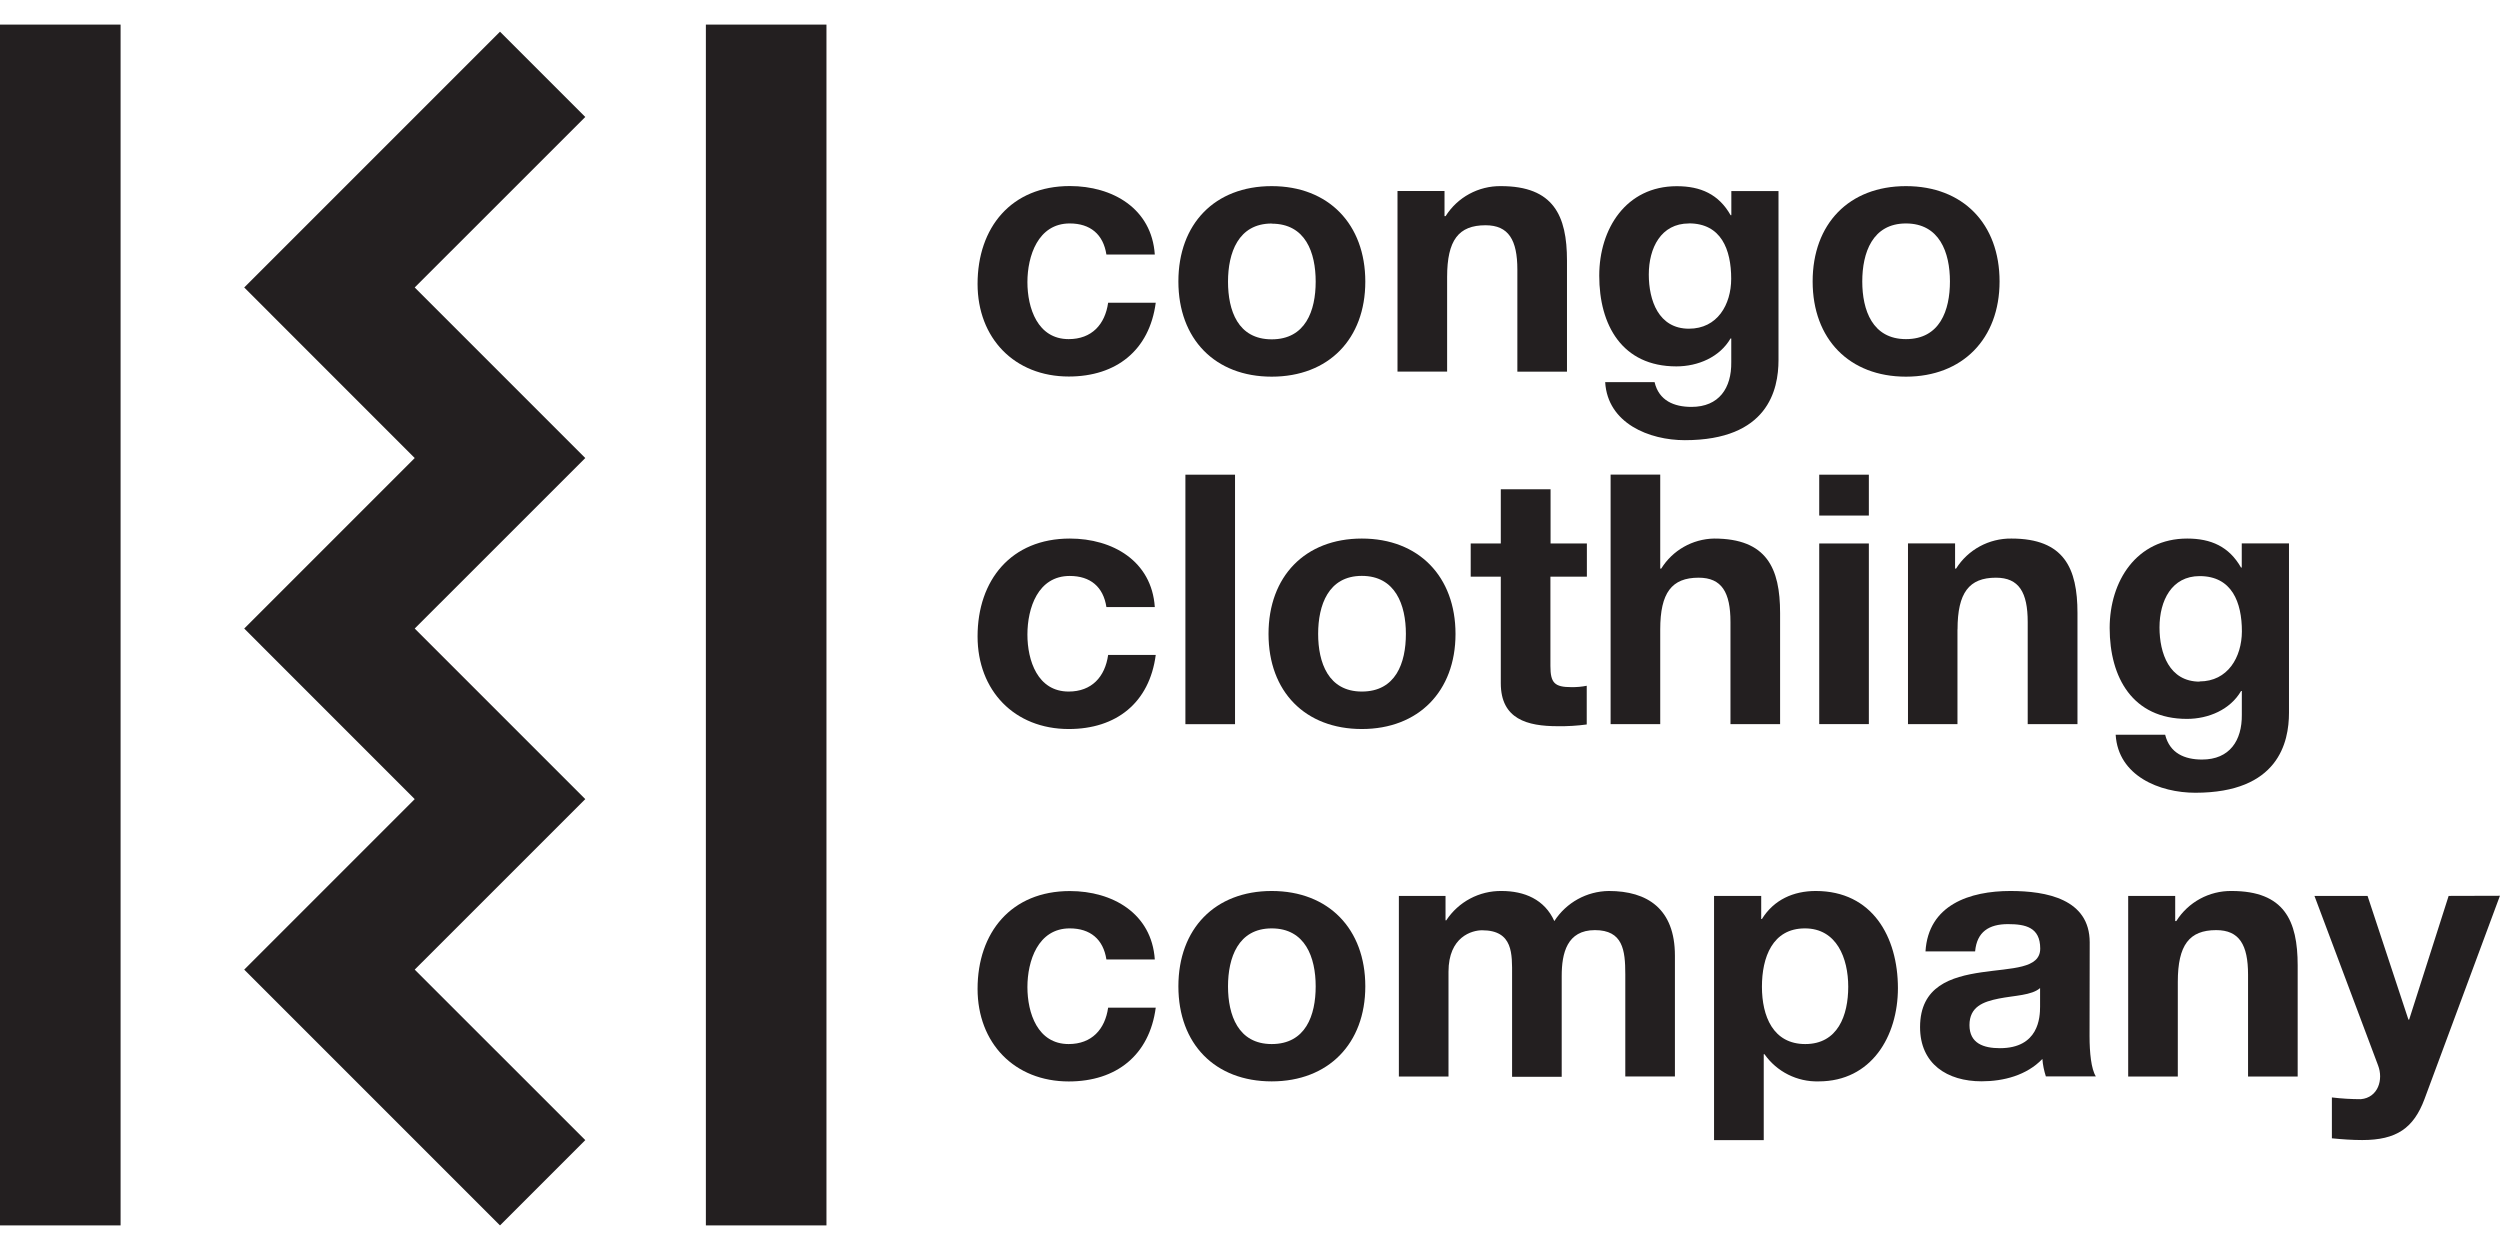
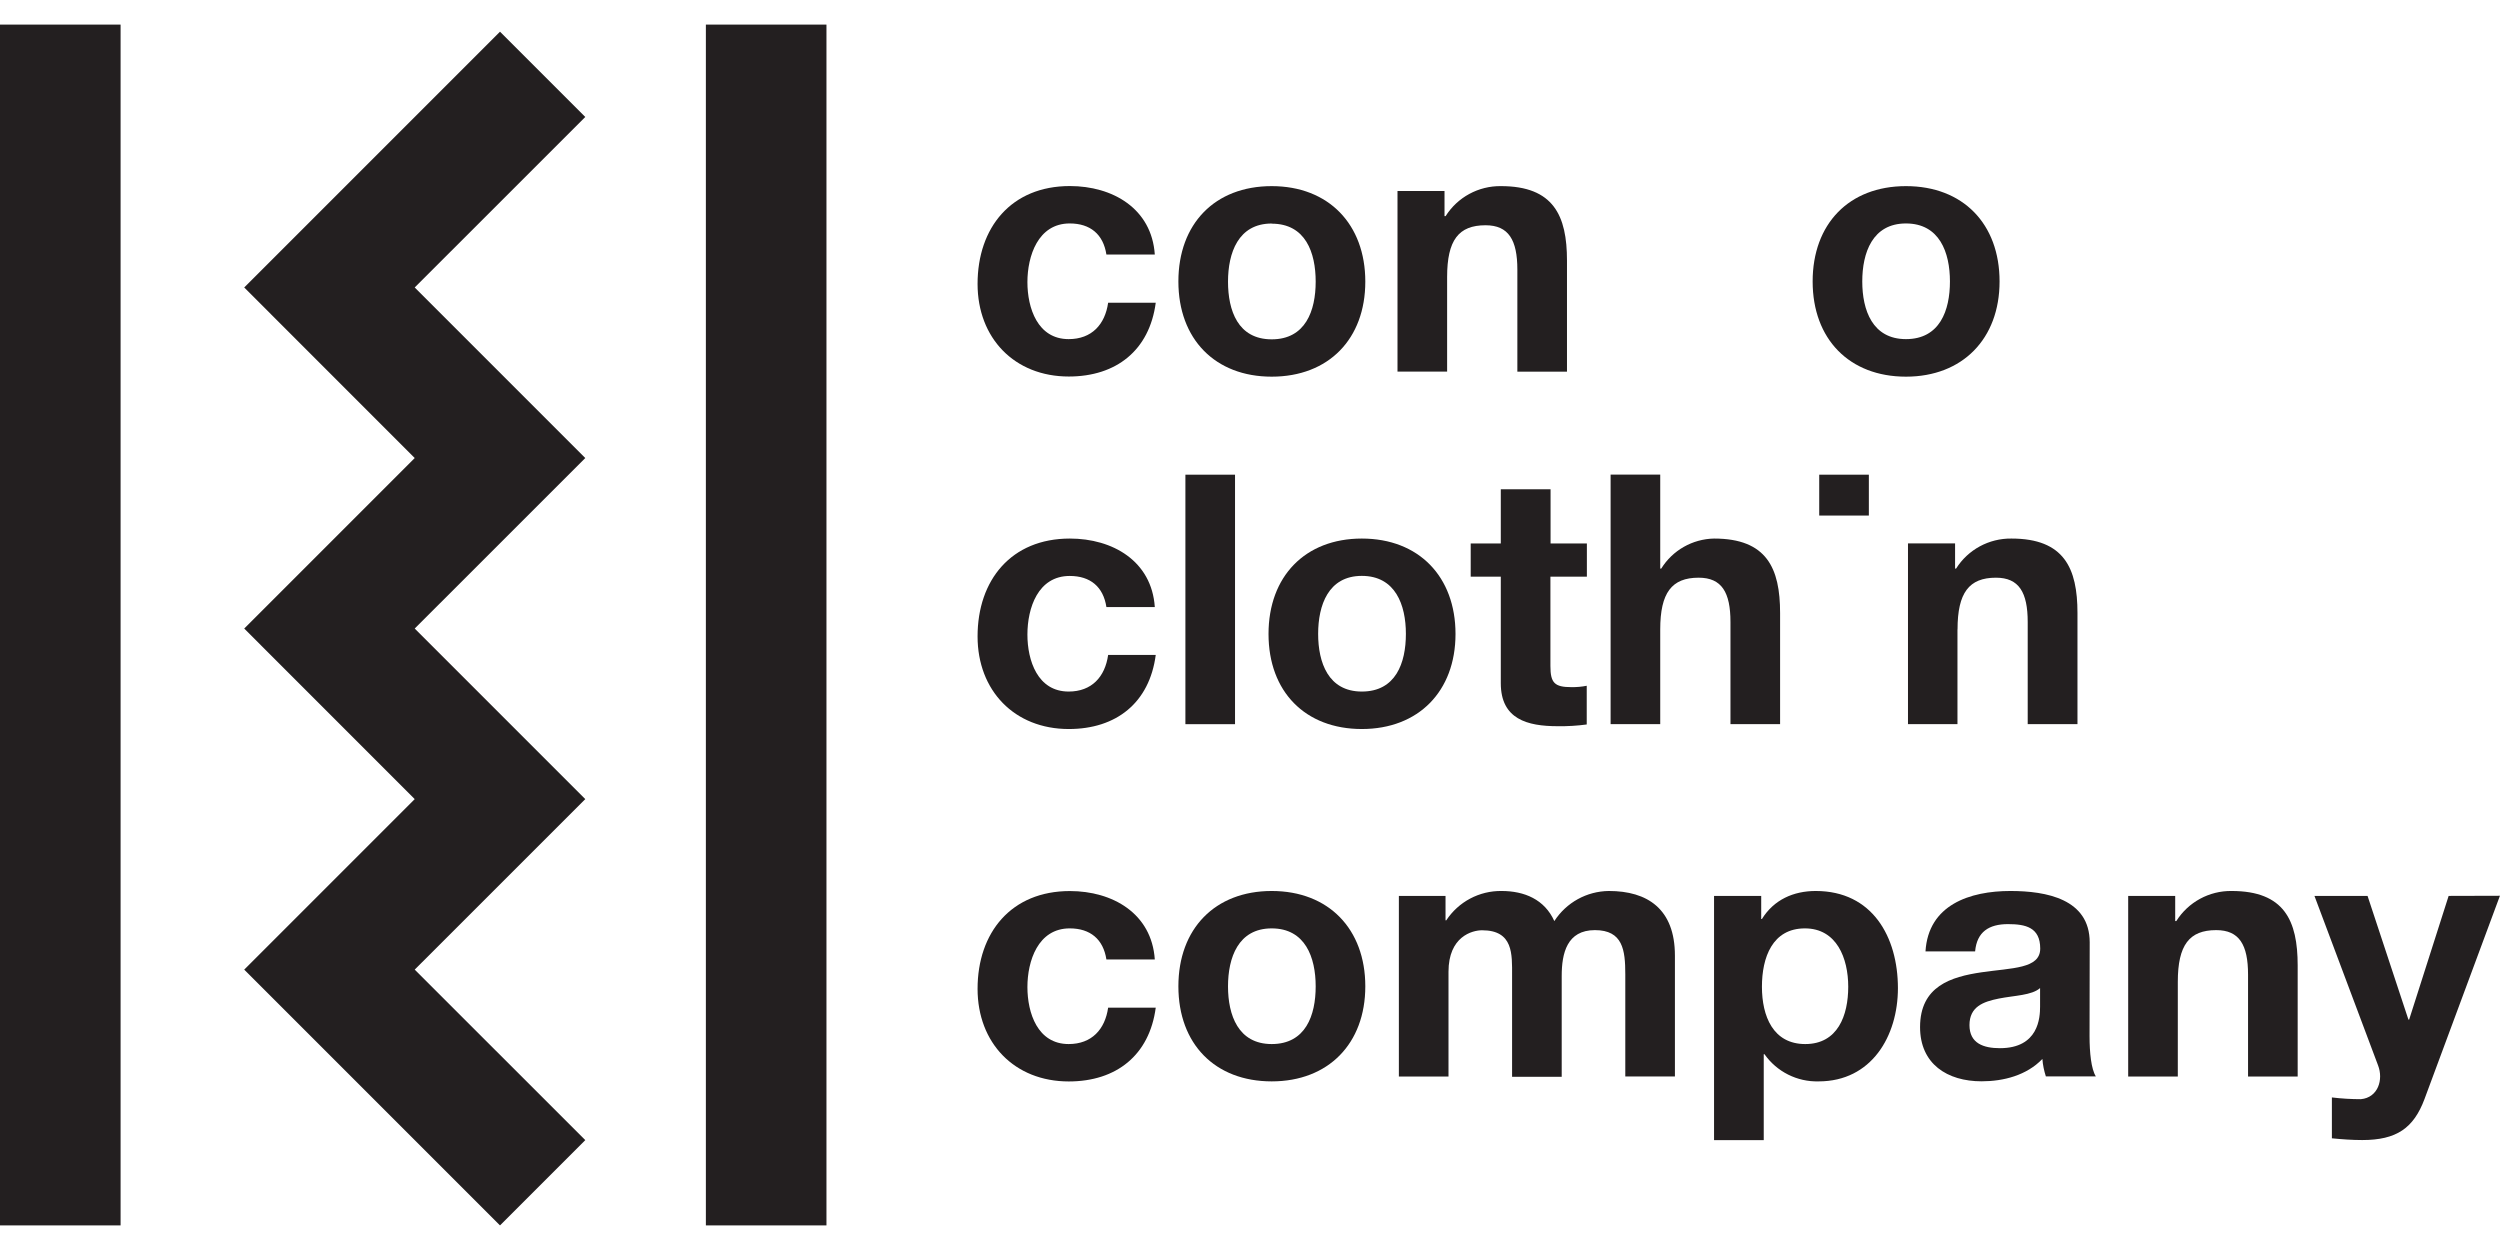
<svg xmlns="http://www.w3.org/2000/svg" version="1.1" id="Layer_1" x="0px" y="0px" viewBox="0 0 3456 1728" style="enable-background:new 0 0 3456 1728;" xml:space="preserve">
  <style type="text/css">
	.st0{fill:#231F20;}
</style>
  <g>
    <rect x="0" y="34" class="st0" width="166.7" height="1660" />
    <rect x="975.8" y="34" class="st0" width="166.7" height="1660" />
    <path class="st0" d="M1477.3,468.8c-43,0-57-43-57-78.8s14.5-81.1,58.5-81.1c28.4,0,46.4,15,50.7,43h66.9   c-4.3-63.8-58.5-94.7-117.4-94.7c-81.1,0-127.6,57.4-127.6,135.3c0,74.9,51,128,126.1,128c65.6,0,111.5-36.2,120.2-102h-65.8   C1527.6,448.6,1509.2,468.8,1477.3,468.8z" />
    <path class="st0" d="M1758,520.7c78.7,0,129.4-52.2,129.4-131.4s-50.7-132-129.4-132c-78.7,0-129,52.2-129,131.8   S1679.7,520.7,1758,520.7z M1758,309.2c46.9,0,60.8,40.1,60.8,80.2s-14,79.7-60.8,79.7c-46.9,0-60.4-40.1-60.4-79.7   s14-80.4,60.4-80.4V309.2z" />
    <path class="st0" d="M2000.5,382.9c0-51,15.9-71.5,53.1-71.5c31.9,0,44,20.3,44,61.4v141h68.6V360.2c0-61.9-18.4-102.9-91.3-102.9   c-31-0.4-60,15.3-76.5,41.5h-1.5v-34.8h-65v249.7h68.6V382.9z" />
-     <path class="st0" d="M2317.4,506.5c30,0,59.9-12.8,74.9-38.6h1v32.8c0.5,35.7-16.9,61.8-55,61.8c-24.2,0-45-8.7-51-34.2h-68.3   c3.4,57,60.9,80.2,110.1,80.2c114.8,0,129.5-69.6,129.5-110.7V264.1h-65.2v33.4h-1c-16.4-29-41.5-40.1-74.4-40.1   c-70.2,0-107.2,58.9-107.2,123.6C2210.7,449.5,2242.5,506.5,2317.4,506.5z M2334.8,308.8c44.6,0,58.4,36.2,58.4,76.5   c0,35.8-19.1,69.1-58.4,69.1c-42,0-55.5-39.1-55.5-74.9c0-36.8,16.9-70.6,55.5-70.6V308.8z" />
    <path class="st0" d="M2764.2,389.1c0-79.7-50.6-131.8-129.4-131.8s-129,52.2-129,131.8s50.7,131.6,129,131.6   C2713,520.7,2764.2,468.3,2764.2,389.1z M2634.8,468.8c-46.4,0-60.4-40.1-60.4-79.7s14-80.2,60.4-80.2c46.4,0,60.8,40.1,60.8,80.2   S2681.6,468.8,2634.8,468.8L2634.8,468.8z" />
    <path class="st0" d="M1477.3,956c-43,0-57-43-57-78.7c0-36.7,14.5-81.1,58.5-81.1c28.4,0,46.4,14.9,50.7,43h66.9   c-4.3-63.8-58.5-94.7-117.4-94.7c-81.1,0-127.6,57.4-127.6,135.3c0,74.9,51,128,126.1,128c65.6,0,111.5-36.2,120.2-102.4h-65.8   C1527.6,935.7,1509.2,956,1477.3,956z" />
    <rect x="1638.7" y="656.2" class="st0" width="68.6" height="344.9" />
    <path class="st0" d="M1882.6,744.5c-78.3,0-129,52.2-129,131.9s50.7,131.4,129,131.4c78.3,0,129.5-52.2,129.5-131.4   S1961.4,744.5,1882.6,744.5z M1882.6,956c-46.4,0-60.4-40.1-60.4-79.7c0-39.6,14-80.2,60.4-80.2c46.4,0,60.9,40.1,60.9,80.2   C1943.5,916.5,1929.5,956,1882.6,956z" />
    <path class="st0" d="M2193.7,797.2v-45.9h-50.2v-74.9h-68.8v74.9h-41.6v45.9h41.6v147.3c0,49.7,36.7,59.4,78.7,59.4   c13.4,0.2,26.8-0.6,40.1-2.4V948c-7,1.4-14.1,2-21.2,1.9c-23.2,0-29-5.8-29-29V797.2H2193.7z" />
    <path class="st0" d="M2392.2,859.9V1001h68.6V847.4c0-61.8-18.3-102.9-91.3-102.9c-29.8,0.6-57.3,16.2-73,41.5h-1.4V656.1h-68.6   V1001h68.6V870.1c0-50.7,15.9-71.5,53.1-71.5C2380.2,798.6,2392.2,818.9,2392.2,859.9z" />
-     <rect x="2514.9" y="751.3" class="st0" width="68.6" height="249.7" />
    <rect x="2514.9" y="656.2" class="st0" width="68.6" height="56.5" />
    <path class="st0" d="M2706.1,870.1c0-50.7,15.9-71.5,53.1-71.5c31.9,0,43.9,20.3,43.9,61.4V1001h68.8V847.4   c0-61.8-18.3-102.9-91.3-102.9c-31-0.4-60,15.3-76.5,41.5h-1.4v-34.8h-65.1V1001h68.4V870.1z" />
-     <path class="st0" d="M3044.1,1050c-24.1,0-44.6-8.7-51-34.3h-68.4c3.4,57,60.8,80.2,110.1,80.2c114.8,0,129.5-69.6,129.5-110.7   V751.2H3099v33.4h-1c-16.5-29-41.5-40.1-74.4-40.1c-70.2,0-107.2,58.9-107.2,123.7c0,68.6,31.9,125.6,106.8,125.6   c29.9,0,59.9-12.8,74.9-38.6h1v32.8C3099.5,1023.7,3082.3,1050,3044.1,1050z M3040.8,942.3c-42,0-55.5-39.2-55.5-74.9   c0-37.2,16.9-71,55.5-71c44.6,0,58.4,36.2,58.4,76.5c-0.2,35.7-19.5,69.1-58.6,69.1L3040.8,942.3z" />
    <path class="st0" d="M1477.3,1443.3c-43,0-57-43-57-78.8c0-35.8,14.5-81.1,58.5-81.1c28.4,0,46.4,15,50.7,43h66.9   c-4.3-63.8-58.5-94.6-117.4-94.6c-81.1,0-127.6,57.4-127.6,135.2c0,74.9,51,128,126.1,128c65.6,0,111.5-36.2,120.2-102h-65.8   C1527.6,1423,1509.2,1443.3,1477.3,1443.3z" />
    <path class="st0" d="M1758,1231.7c-78.3,0-129,52.1-129,131.8s50.7,131.4,129,131.4c78.3,0,129.4-52.2,129.4-131.4   S1836.7,1231.7,1758,1231.7z M1758,1443.3c-46.4,0-60.4-40.1-60.4-79.7s14-80.2,60.4-80.2c46.4,0,60.8,40.1,60.8,80.2   S1804.9,1443.3,1758,1443.3z" />
    <path class="st0" d="M2224.1,1231.7c-30.5,0.3-58.8,15.9-75.4,41.6c-13.5-30-41.5-41.6-72.9-41.6c-30.8-0.4-59.6,14.9-76.5,40.6h-1   v-33.8h-64.5v249.7h68.6v-144.8c0-48.8,32.8-57.4,46.4-57.4c43.4,0,41.5,33.3,41.5,62.3v140.3h68.6v-139.5   c0-31.4,7.3-63.3,45.9-63.3s42,27.6,42,60.8v141.5h68.6v-167.1C2315.4,1256.3,2277.2,1231.7,2224.1,1231.7z" />
    <path class="st0" d="M2510.1,1231.7c-30.9,0-57.9,12.1-74.4,38.7h-1v-31.9h-65.2v337.6h68.7v-118.8h1   c17.1,24.3,45.2,38.4,74.9,37.6c72.9,0,109.6-62.3,109.6-129C2623.6,1295,2588.3,1231.7,2510.1,1231.7z M2495.6,1443.3   c-44.6,0-59.9-38.6-59.9-79.2s14.5-80.7,59.4-80.7c43.9,0,59.9,41.1,59.9,80.7C2555,1403.7,2540.6,1443.3,2495.6,1443.3z" />
    <path class="st0" d="M2888.8,1302.7c0-59.9-59.9-71-109.6-71c-56.1,0-113.5,19.1-117.4,83.5h68.6c2.4-27,19.1-37.7,45.4-37.7   c24.1,0,44.6,4.3,44.6,33.8c0,28.1-39.1,26.6-81.1,32.8s-85,19.1-85,75.8c0,51,37.7,74.9,85,74.9c30.4,0,62.3-8.2,84.1-30.9   c0.6,8.2,2.3,16.3,4.8,24.1h69.1c-6.4-10.1-8.7-32.8-8.7-55.5L2888.8,1302.7z M2820.2,1391.6c0,14.9-1.9,57.4-55.5,57.4   c-22.3,0-42.1-6.4-42.1-31.9s19.1-32.4,40.6-36.7c21.5-4.3,45.4-4.3,57-14.5L2820.2,1391.6z" />
    <path class="st0" d="M3085,1231.7c-31-0.4-60,15.4-76.5,41.6h-1.5v-34.8H2942v249.7h68.6v-130.9c0-51,15.9-71.5,53.1-71.5   c31.9,0,44,20.3,44,61.4v141h68.6v-153.6C3176.3,1272.7,3157.9,1231.7,3085,1231.7z" />
    <path class="st0" d="M3385,1238.5l-54.6,171h-1l-56.5-171h-73.4l87.9,234.2c7.7,19.8,0,44.6-23.7,46.8c-13.4,0-26.8-0.8-40.1-2.4   v56.5c14,1.4,28.1,2.4,42,2.4c47.4,0,71-16.5,86-56.6l104.3-281.1L3385,1238.5z" />
    <polygon class="st0" points="691.2,43.8 809.1,161.7 573.3,397.4 809.1,633.2 573.3,868.9 809.1,1104.7 573.3,1340.4 809.1,1576.1    691.2,1694 337.6,1340.4 573.3,1104.7 337.6,868.9 573.3,633.2 337.6,397.4  " />
  </g>
</svg>